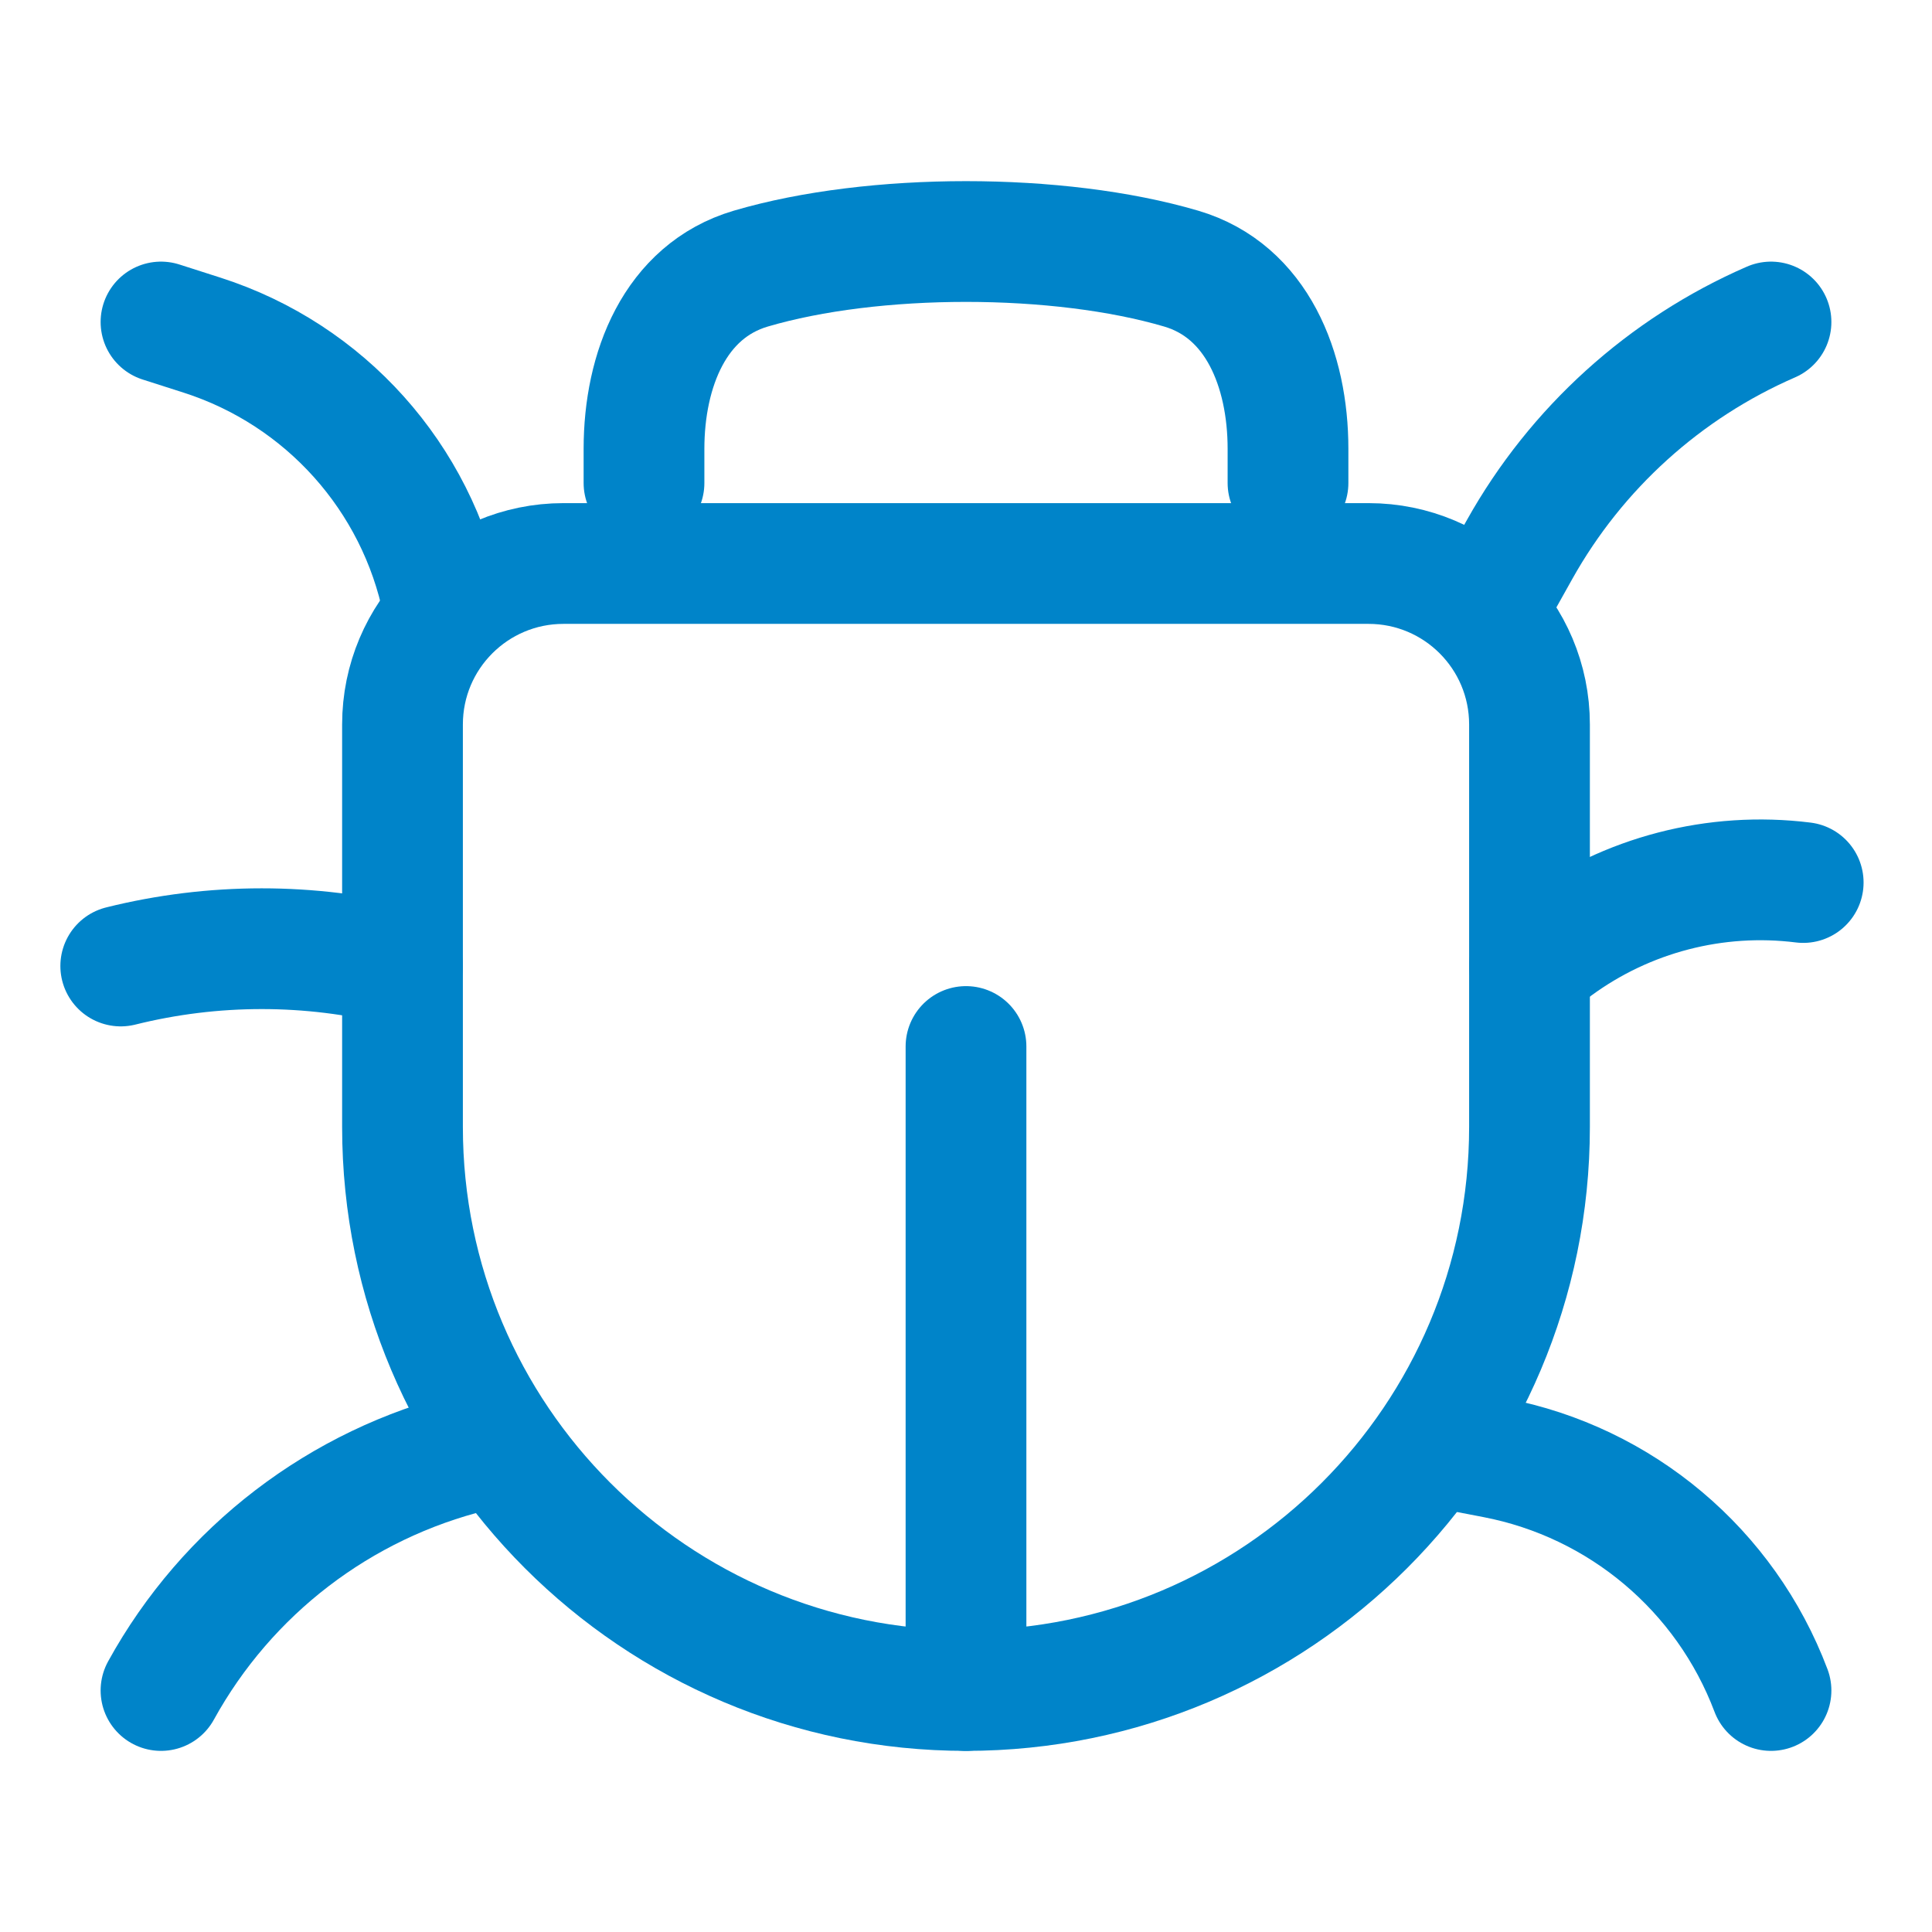
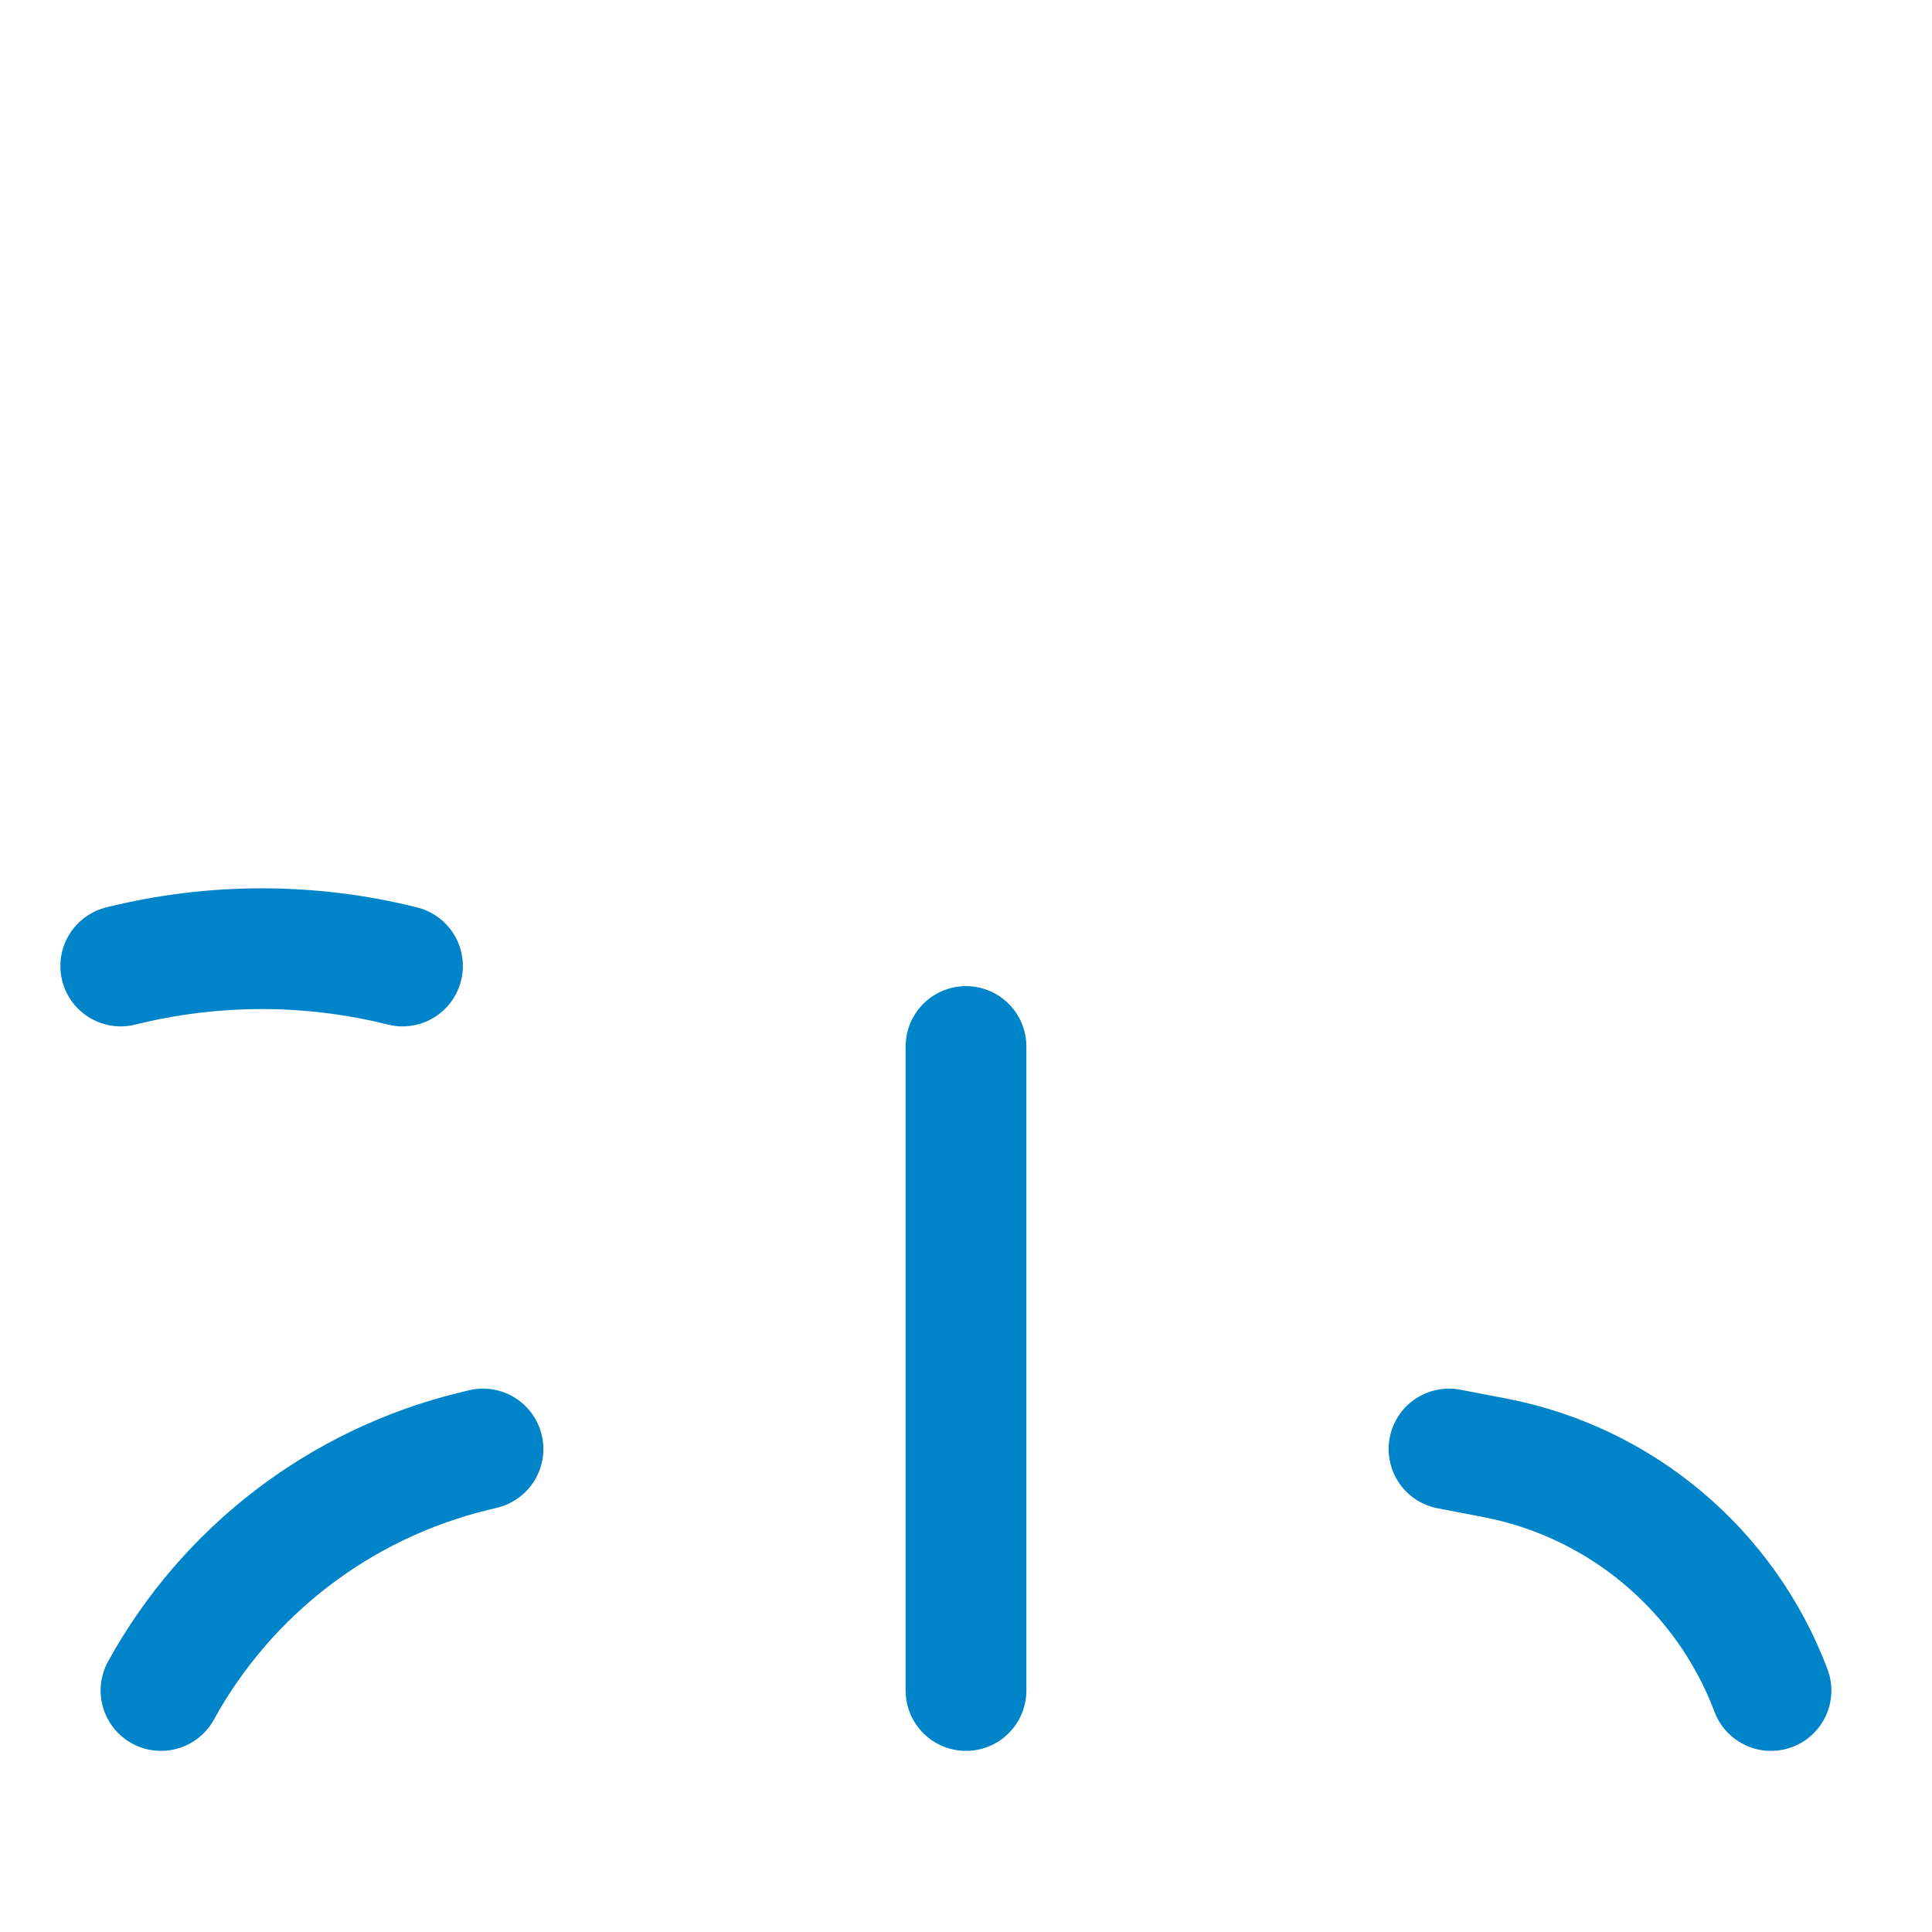
<svg xmlns="http://www.w3.org/2000/svg" width="24" height="24" viewBox="0 0 24 24" fill="none">
-   <path d="M5 9C5 7.895 5.895 7 7 7H17C18.105 7 19 7.895 19 9V14C19 17.866 15.866 21 12 21C8.134 21 5 17.866 5 14V9Z" stroke="#0084C9" stroke-width="1.5" stroke-linecap="round" stroke-linejoin="round" />
-   <path d="M8 6V5.575C8 4.594 8.384 3.615 9.326 3.337C10.851 2.888 13.149 2.888 14.674 3.337C15.616 3.615 16 4.594 16 5.575V6" stroke="#0084C9" stroke-width="1.5" stroke-linecap="round" stroke-linejoin="round" />
-   <path d="M18.5 7.5L18.877 6.826C19.581 5.568 20.678 4.575 22 4V4" stroke="#0084C9" stroke-width="1.5" stroke-linecap="round" stroke-linejoin="round" />
-   <path d="M5.5 7.5V7.5C5.181 5.93 4.038 4.654 2.512 4.164L2 4" stroke="#0084C9" stroke-width="1.5" stroke-linecap="round" stroke-linejoin="round" />
  <path d="M6 18L5.878 18.03C4.227 18.434 2.82 19.511 2 21V21" stroke="#0084C9" stroke-width="1.5" stroke-linecap="round" stroke-linejoin="round" />
  <path d="M5 12V12C3.852 11.713 2.648 11.714 1.5 12V12" stroke="#0084C9" stroke-width="1.5" stroke-linecap="round" stroke-linejoin="round" />
-   <path d="M22.4 10.963V10.963C21.311 10.827 20.21 11.113 19.325 11.762L19 12" stroke="#0084C9" stroke-width="1.5" stroke-linecap="round" stroke-linejoin="round" />
  <path d="M18 18L18.567 18.109C20.136 18.41 21.436 19.505 22 21V21" stroke="#0084C9" stroke-width="1.5" stroke-linecap="round" stroke-linejoin="round" />
  <path d="M12 13V21" stroke="#0084C9" stroke-width="1.5" stroke-linecap="round" stroke-linejoin="round" />
</svg>